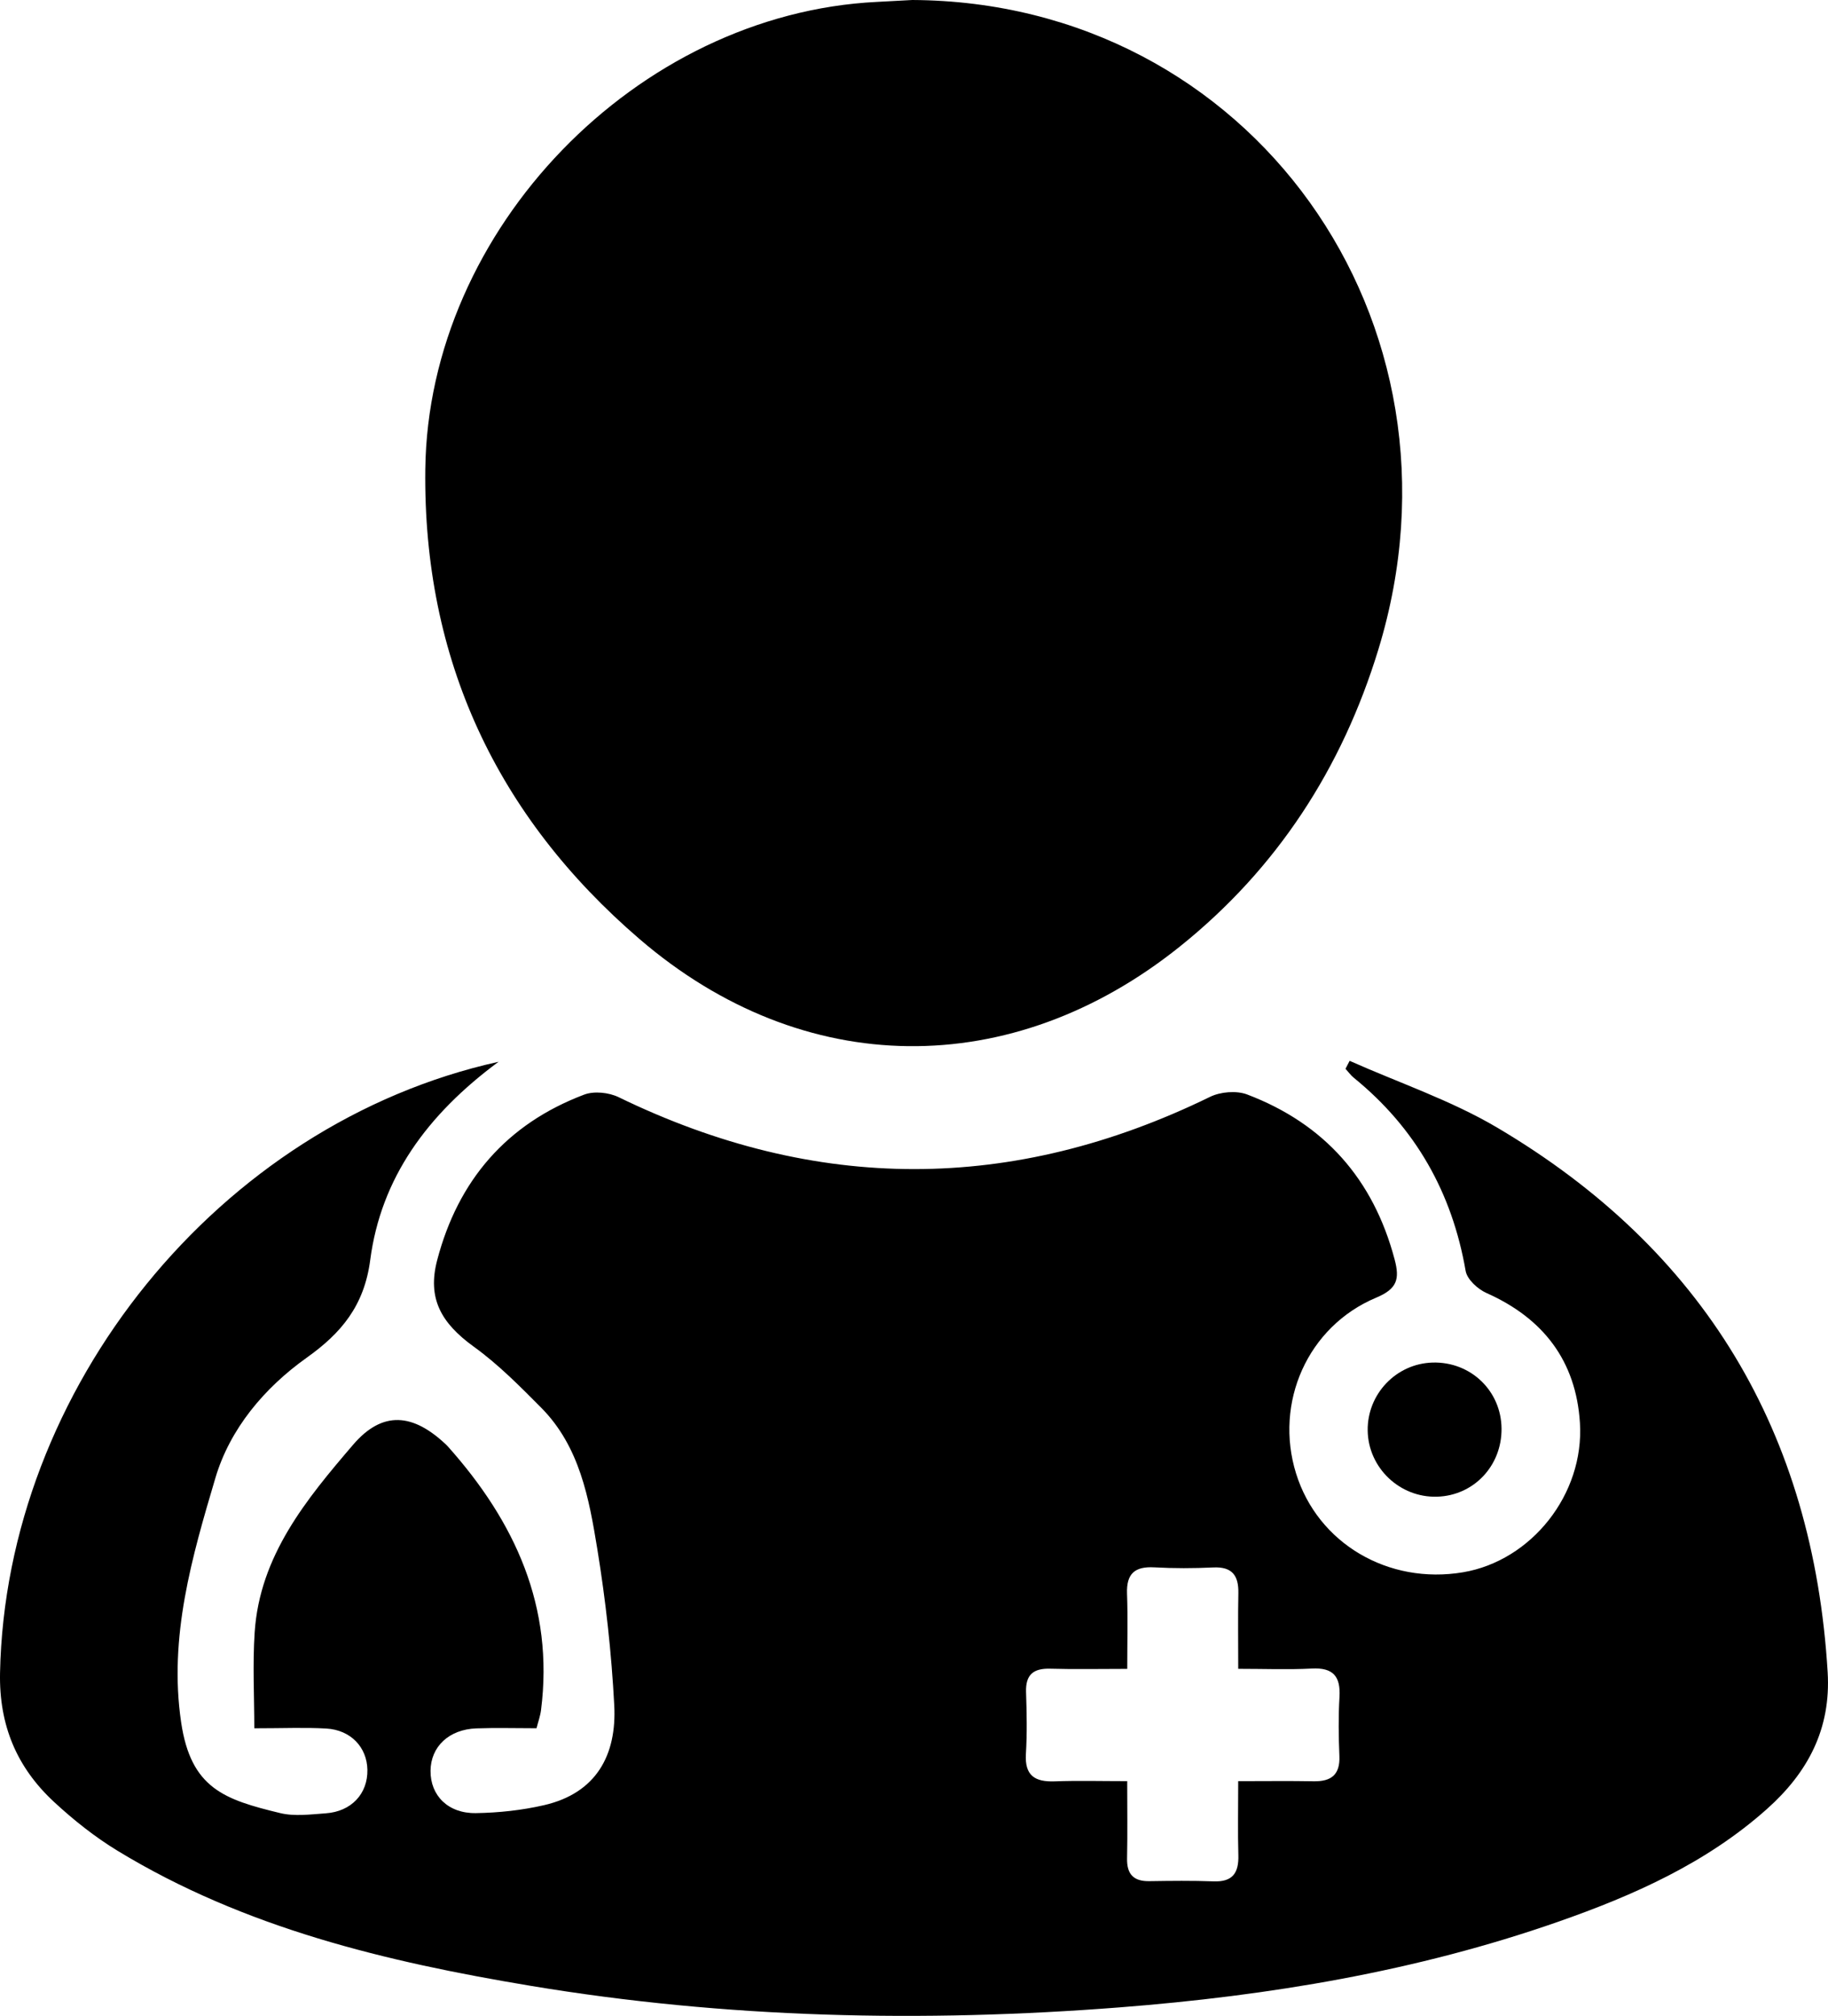
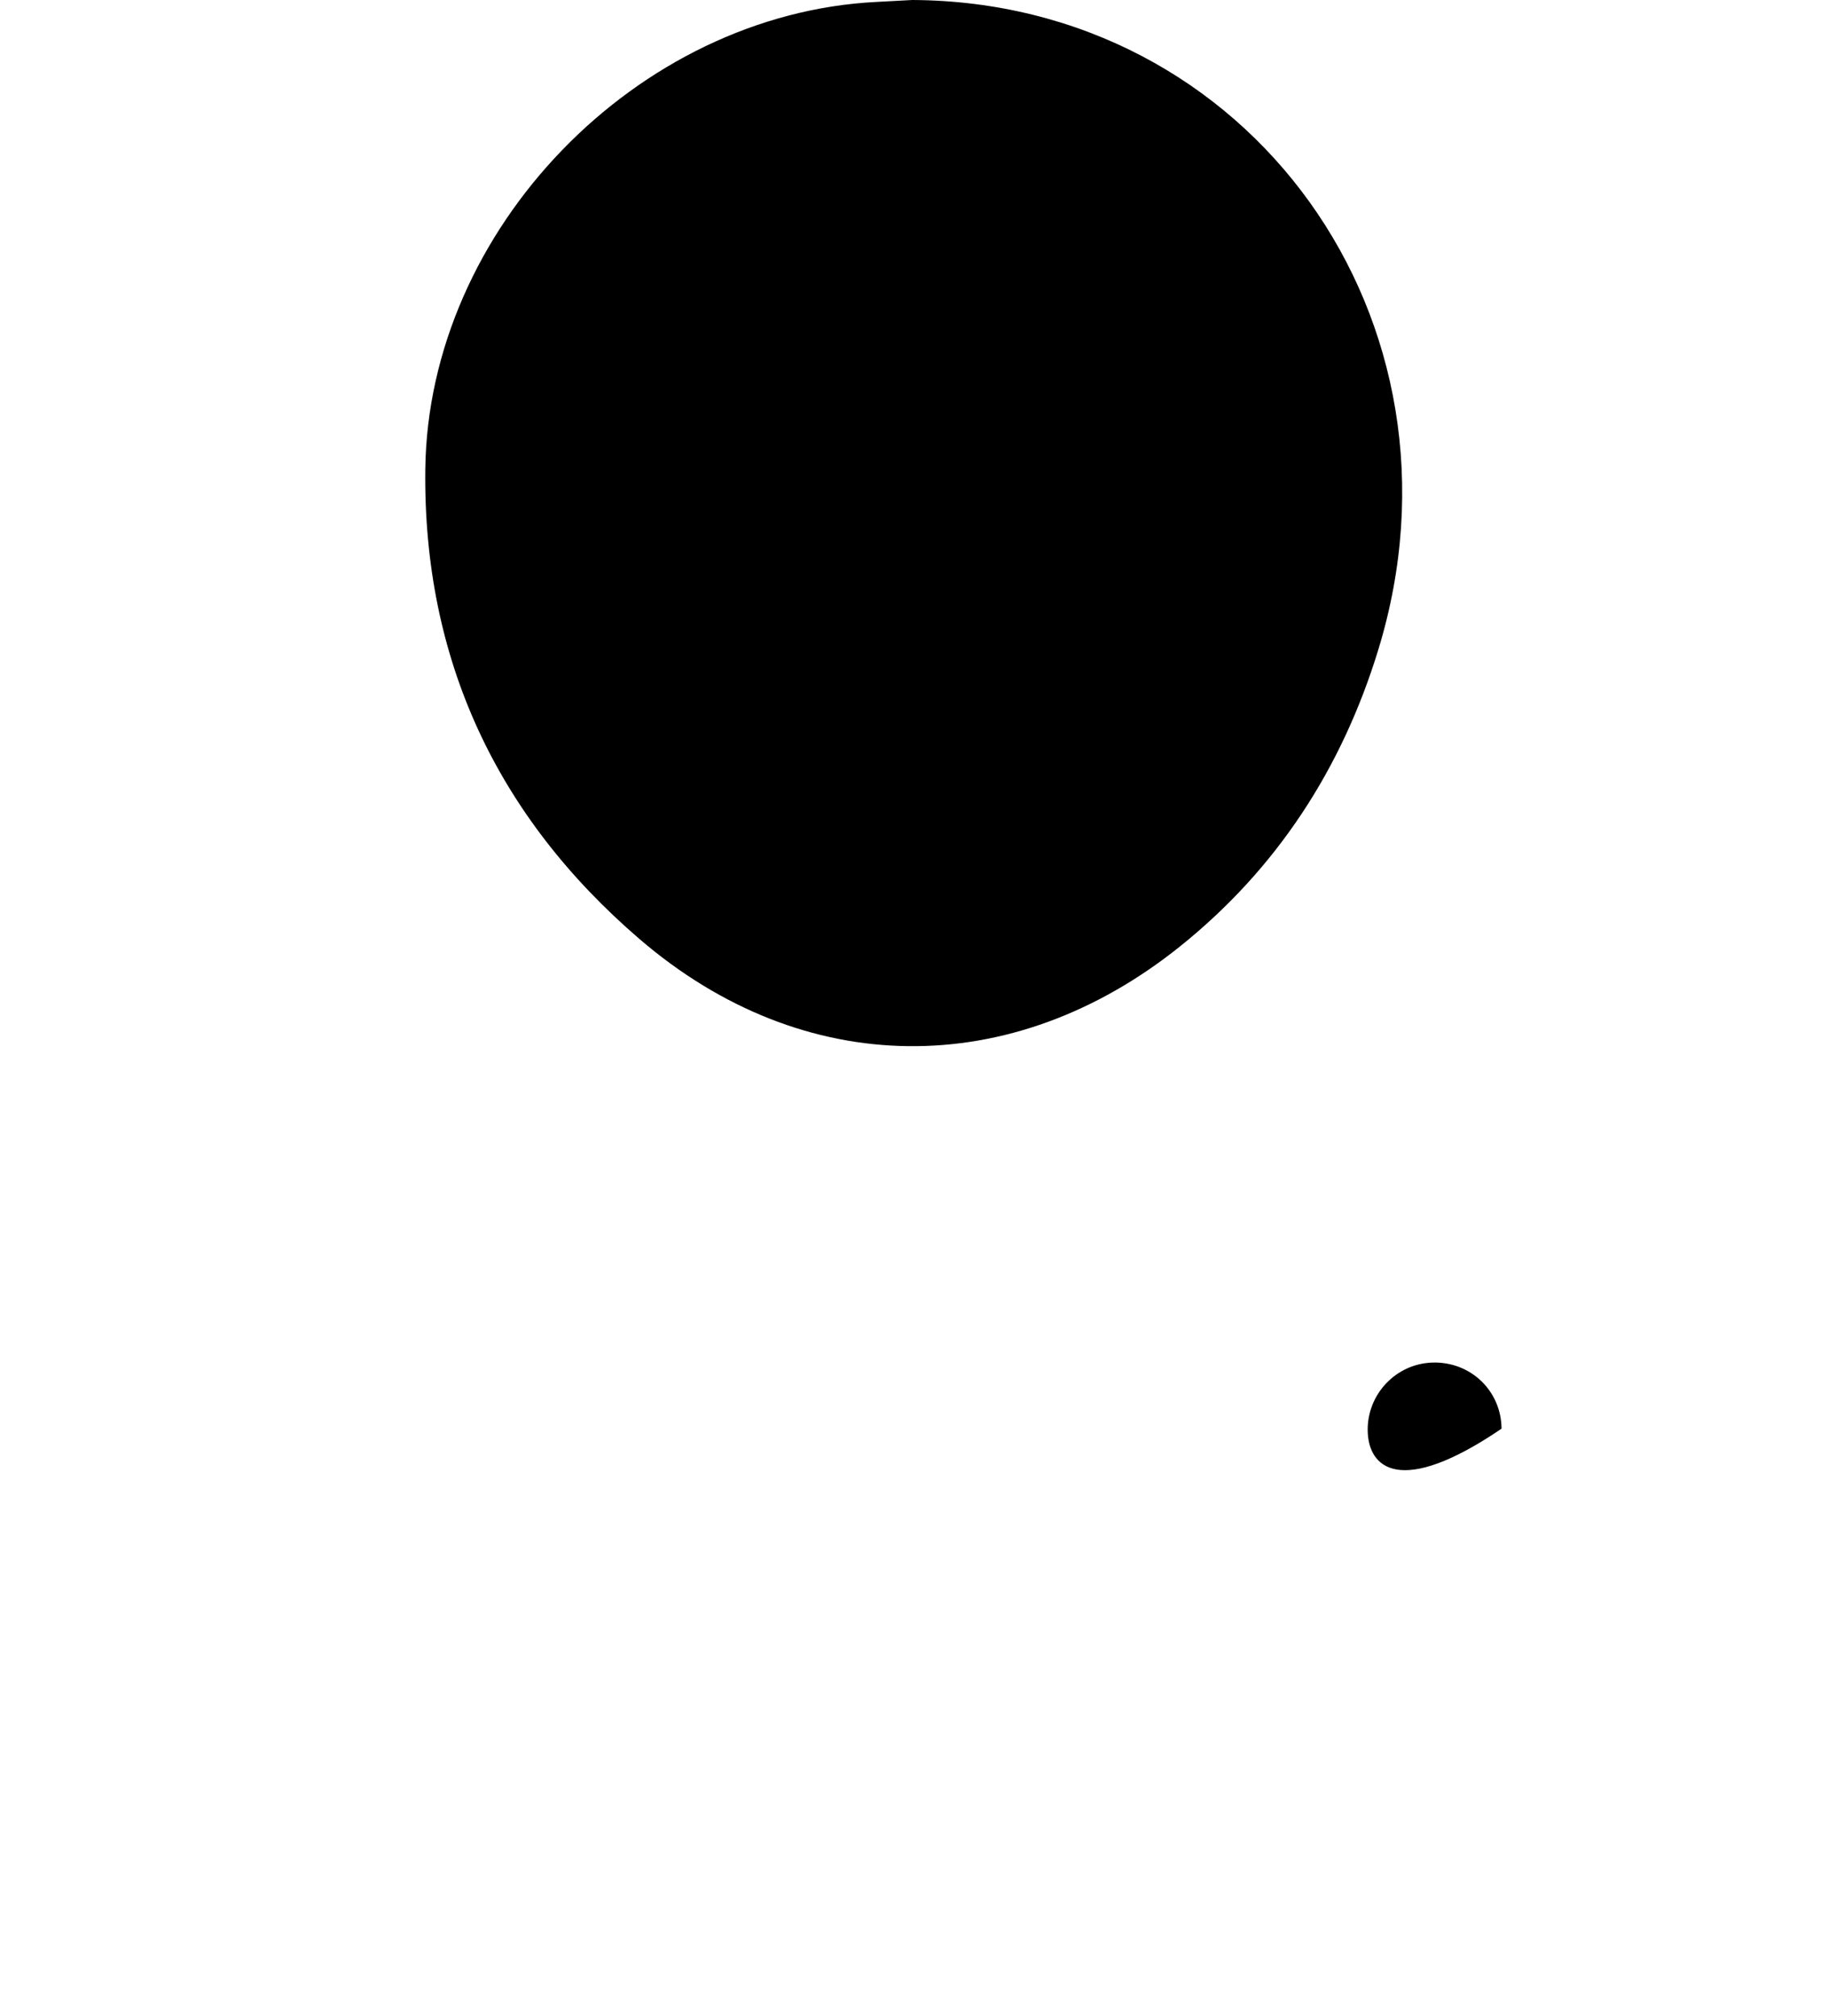
<svg xmlns="http://www.w3.org/2000/svg" id="Layer_1" x="0px" y="0px" viewBox="0 0 145.076 159.922" xml:space="preserve">
  <g id="AmLfvR_1_">
    <g>
-       <path d="M39.567,84.232c-5.683,4.2-9.336,9.243-10.186,15.731c-0.475,3.629-2.303,5.798-5.034,7.741   c-3.387,2.409-6.1,5.662-7.249,9.533c-1.86,6.267-3.72,12.626-2.724,19.388c0.774,5.256,3.433,6.14,7.872,7.212   c1.141,0.275,2.41,0.1,3.613,0.015c2.032-0.144,3.334-1.556,3.299-3.454c-0.033-1.786-1.322-3.159-3.261-3.271   c-1.694-0.098-3.397-0.02-5.714-0.02c0-2.484-0.14-5.057,0.028-7.61c0.399-6.079,4.108-10.562,7.809-14.881   c2.35-2.742,4.771-2.489,7.389-0.006c0.051,0.049,0.101,0.1,0.148,0.153c5.313,5.959,8.423,12.699,7.381,20.9   c-0.06,0.472-0.228,0.929-0.358,1.44c-1.669,0-3.224-0.045-4.775,0.011c-2.178,0.079-3.619,1.45-3.636,3.366   c-0.018,1.949,1.382,3.389,3.594,3.356c1.808-0.027,3.649-0.225,5.41-0.629c4.159-0.956,5.782-3.988,5.576-7.925   c-0.217-4.151-0.678-8.308-1.347-12.41c-0.657-4.023-1.401-8.127-4.461-11.208c-1.689-1.7-3.399-3.431-5.332-4.825   c-2.63-1.898-3.701-3.862-2.915-6.864c1.659-6.335,5.51-10.811,11.667-13.138c0.785-0.297,1.959-0.174,2.735,0.203   c15.662,7.607,31.28,7.614,46.935-0.025c0.83-0.405,2.096-0.512,2.944-0.191c6.132,2.328,10.021,6.722,11.708,13.093   c0.41,1.546,0.209,2.326-1.456,3.023c-5.456,2.284-8.115,8.341-6.366,13.955c1.725,5.536,7.308,8.837,13.253,7.834   c5.411-0.912,9.629-6.183,9.274-11.849c-0.308-4.921-2.909-8.301-7.417-10.305c-0.692-0.308-1.537-1.08-1.653-1.752   c-1.079-6.22-3.973-11.337-8.873-15.321c-0.249-0.203-0.442-0.475-0.662-0.715c0.109-0.21,0.219-0.421,0.328-0.631   c3.917,1.746,8.047,3.132,11.715,5.3c16.397,9.689,25.081,24.171,26.223,43.203c0.271,4.513-1.583,7.968-4.823,10.855   c-4.814,4.289-10.574,6.846-16.568,8.941c-11.271,3.939-22.951,5.871-34.804,6.792c-15.638,1.215-31.242,0.871-46.742-1.71   c-11.456-1.907-22.695-4.581-32.771-10.707c-1.807-1.099-3.501-2.444-5.055-3.884c-2.949-2.733-4.367-6.072-4.283-10.24   C0.454,110.206,17.356,89.149,39.567,84.232z M98.268,141.302c2.174,0,4.078-0.026,5.981,0.009   c1.402,0.026,2.112-0.516,2.05-2.008c-0.065-1.558-0.085-3.125,0.007-4.68c0.097-1.636-0.503-2.344-2.197-2.255   c-1.879,0.098-3.768,0.022-5.839,0.022c0-2.193-0.029-4.097,0.01-5.999c0.028-1.398-0.486-2.114-1.993-2.043   c-1.557,0.074-3.124,0.079-4.68-0.008c-1.547-0.086-2.219,0.503-2.162,2.083c0.071,1.952,0.017,3.908,0.017,5.971   c-2.285,0-4.197,0.042-6.106-0.014c-1.343-0.04-1.97,0.472-1.925,1.859c0.053,1.63,0.089,3.268-0.011,4.893   c-0.107,1.734,0.717,2.244,2.295,2.185c1.825-0.068,3.655-0.016,5.744-0.016c0,2.189,0.03,4.156-0.011,6.122   c-0.026,1.253,0.504,1.831,1.766,1.812c1.702-0.026,3.407-0.047,5.107,0.016c1.511,0.056,2-0.677,1.959-2.078   C98.228,145.34,98.268,143.503,98.268,141.302z" />
      <path d="M72.402,0c26.827,0.135,44.964,25.486,36.985,51.54c-2.881,9.407-8.032,17.362-15.737,23.54   C80.295,85.787,63.761,85.668,50.76,74.5c-11.342-9.743-17.188-22.215-17.007-37.27c0.23-19.049,16.806-36.133,35.823-37.078   C70.569,0.103,71.562,0.045,72.402,0z" />
-       <path d="M108.544,113.484c-0.039-2.899,2.266-5.31,5.152-5.39c3.022-0.084,5.449,2.242,5.471,5.245   c0.022,2.952-2.209,5.308-5.111,5.396C111.088,118.826,108.584,116.442,108.544,113.484z" />
+       <path d="M108.544,113.484c-0.039-2.899,2.266-5.31,5.152-5.39c3.022-0.084,5.449,2.242,5.471,5.245   C111.088,118.826,108.584,116.442,108.544,113.484z" />
    </g>
  </g>
</svg>